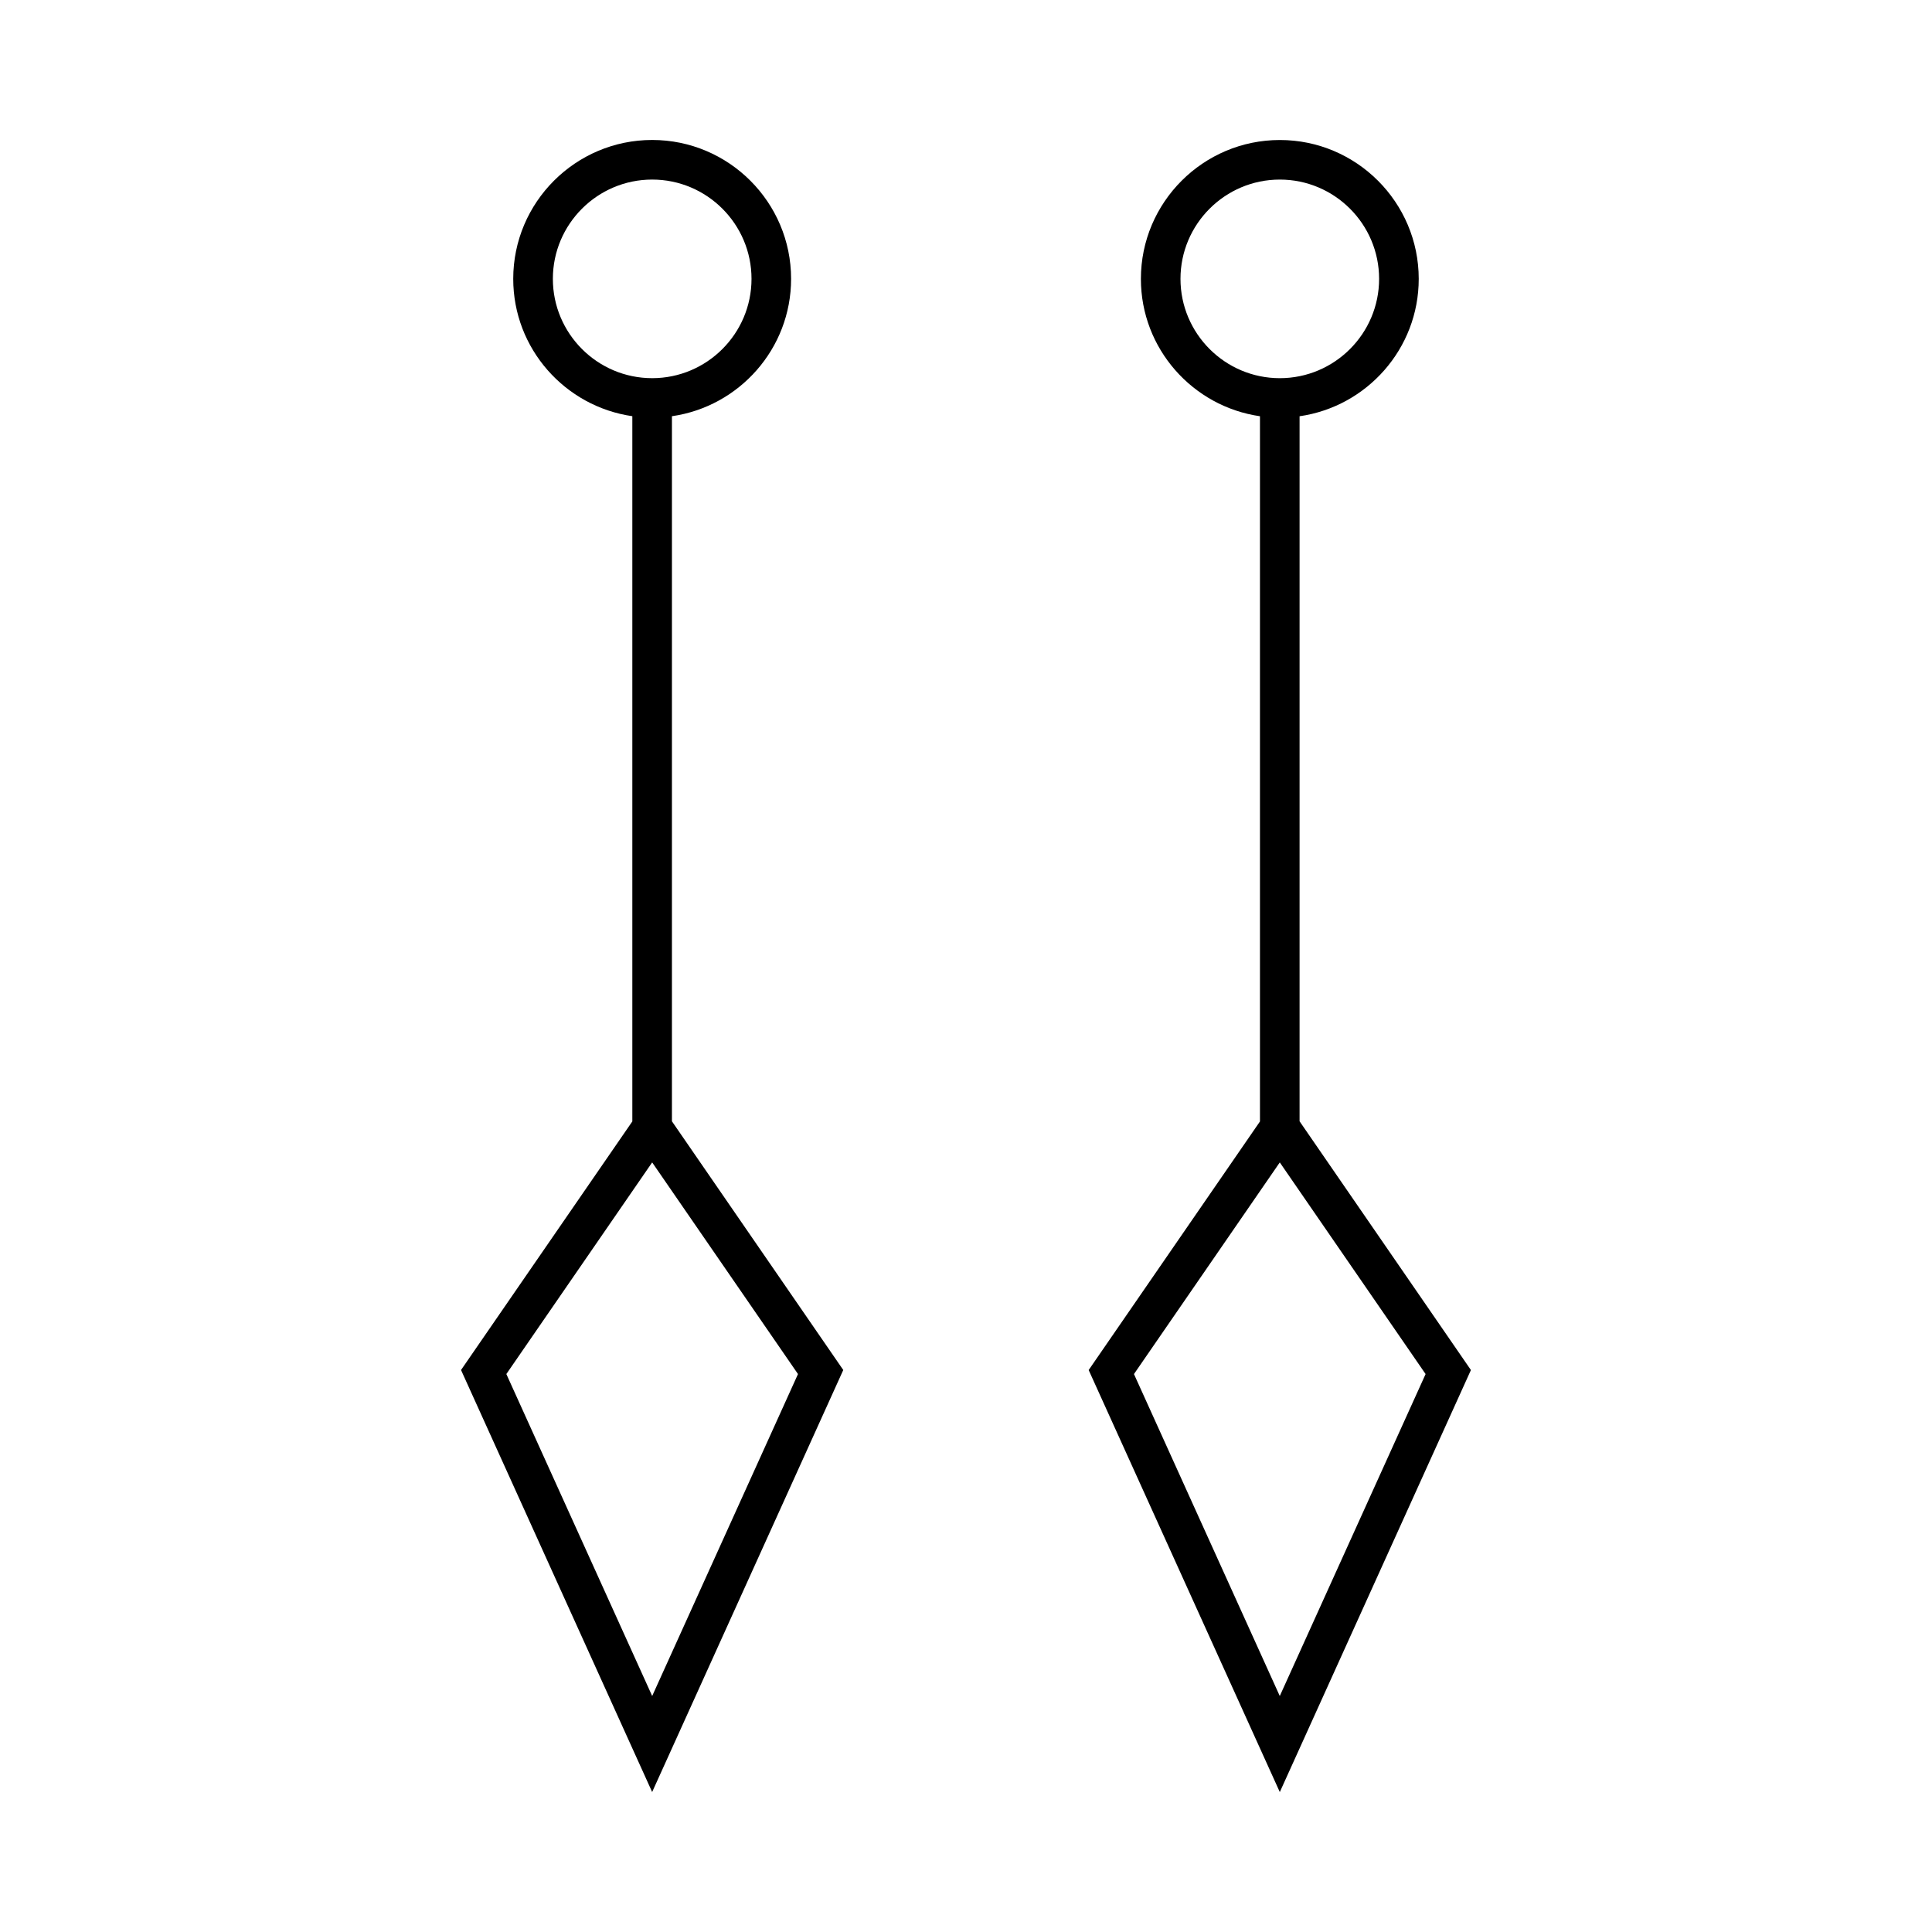
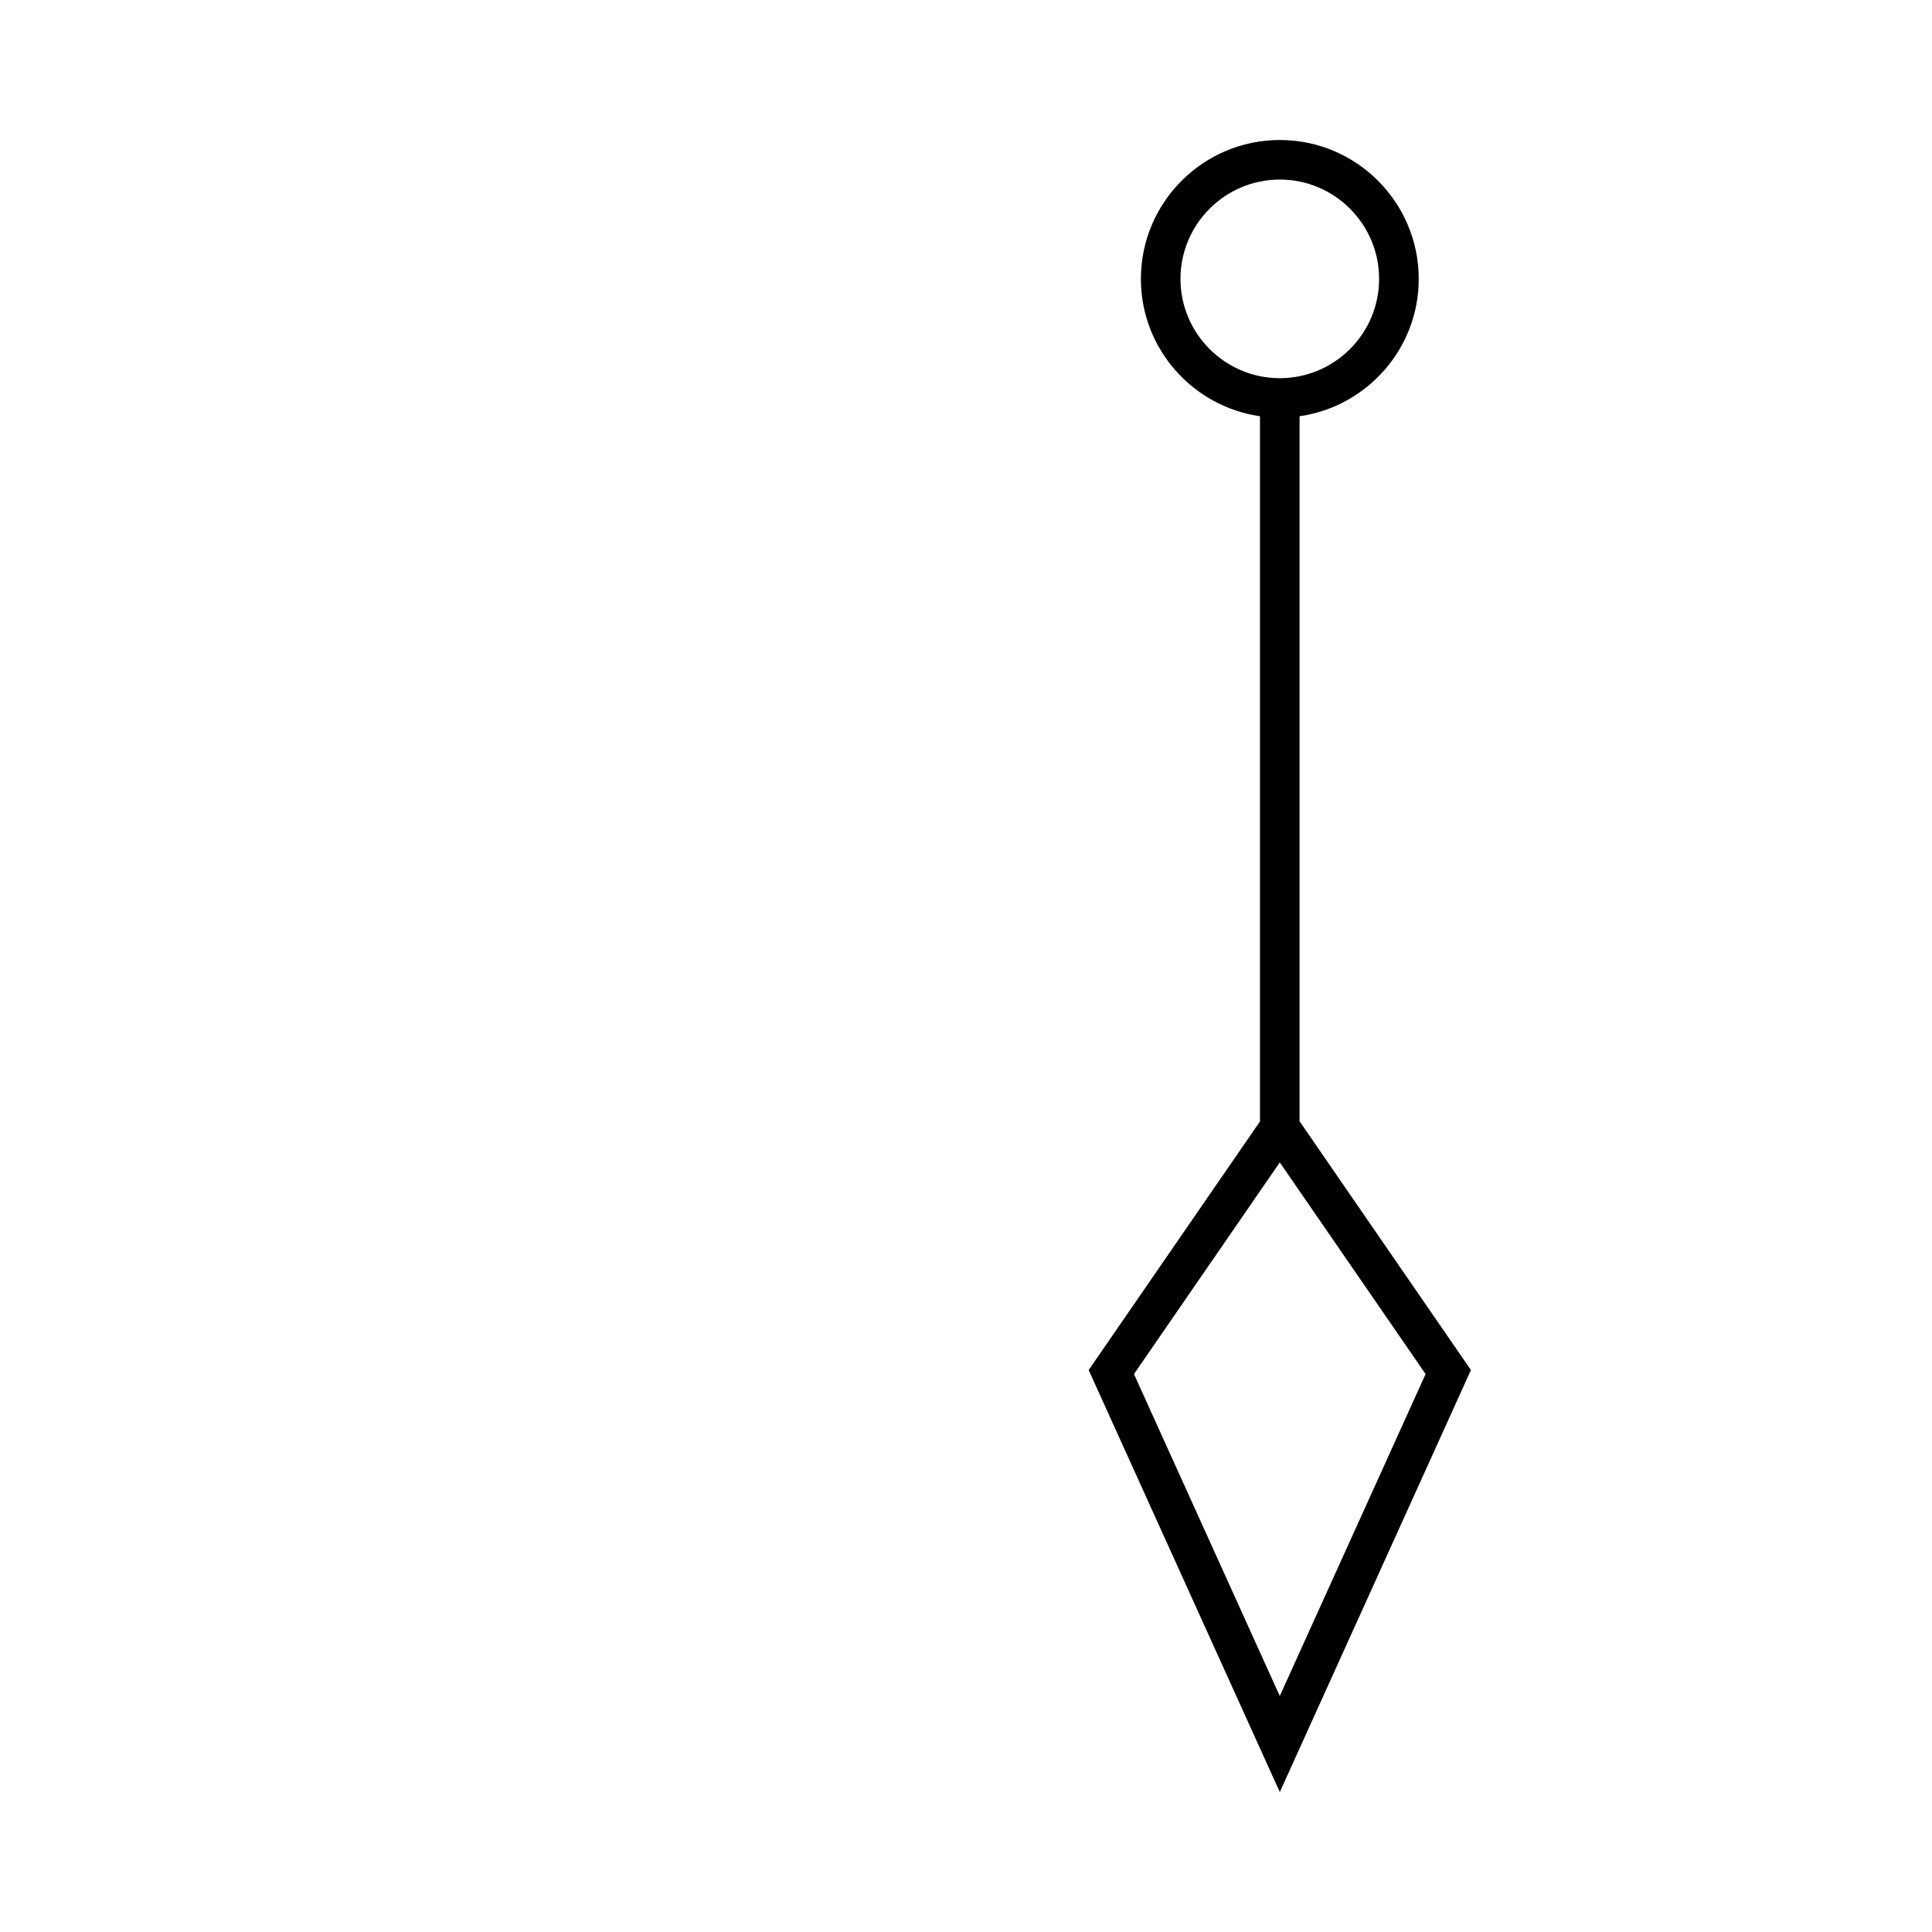
<svg xmlns="http://www.w3.org/2000/svg" fill="#000000" width="800px" height="800px" version="1.1" viewBox="144 144 512 512">
  <g>
    <path d="m488.4 441.15v-186.84c17.82-2.555 31.578-17.879 31.578-36.398 0-20.301-16.512-36.809-36.809-36.809-20.301 0-36.82 16.512-36.82 36.809 0 18.508 13.746 33.828 31.555 36.395v186.89l-45.395 65.879 50.652 111.84 50.648-111.84zm-31.559-223.25c0-14.512 11.809-26.312 26.324-26.312 14.512 0 26.312 11.809 26.312 26.312 0 14.512-11.805 26.32-26.312 26.32-14.516 0-26.324-11.809-26.324-26.32zm-12.328 290.24 38.645-56.09 38.641 56.09-38.645 85.32z" />
-     <path d="m322.07 254.3c17.82-2.555 31.578-17.879 31.578-36.398 0-20.301-16.512-36.809-36.816-36.809-20.305 0-36.82 16.512-36.82 36.809 0 18.508 13.746 33.828 31.562 36.395v186.89l-45.395 65.879 50.648 111.84 50.648-111.84-45.406-65.914zm-31.555-36.402c0-14.512 11.809-26.312 26.324-26.312 14.512 0 26.32 11.809 26.32 26.312 0 14.512-11.809 26.32-26.32 26.32-14.516 0-26.324-11.809-26.324-26.32zm64.961 290.24-38.641 85.32-38.648-85.32 38.645-56.09z" />
  </g>
</svg>